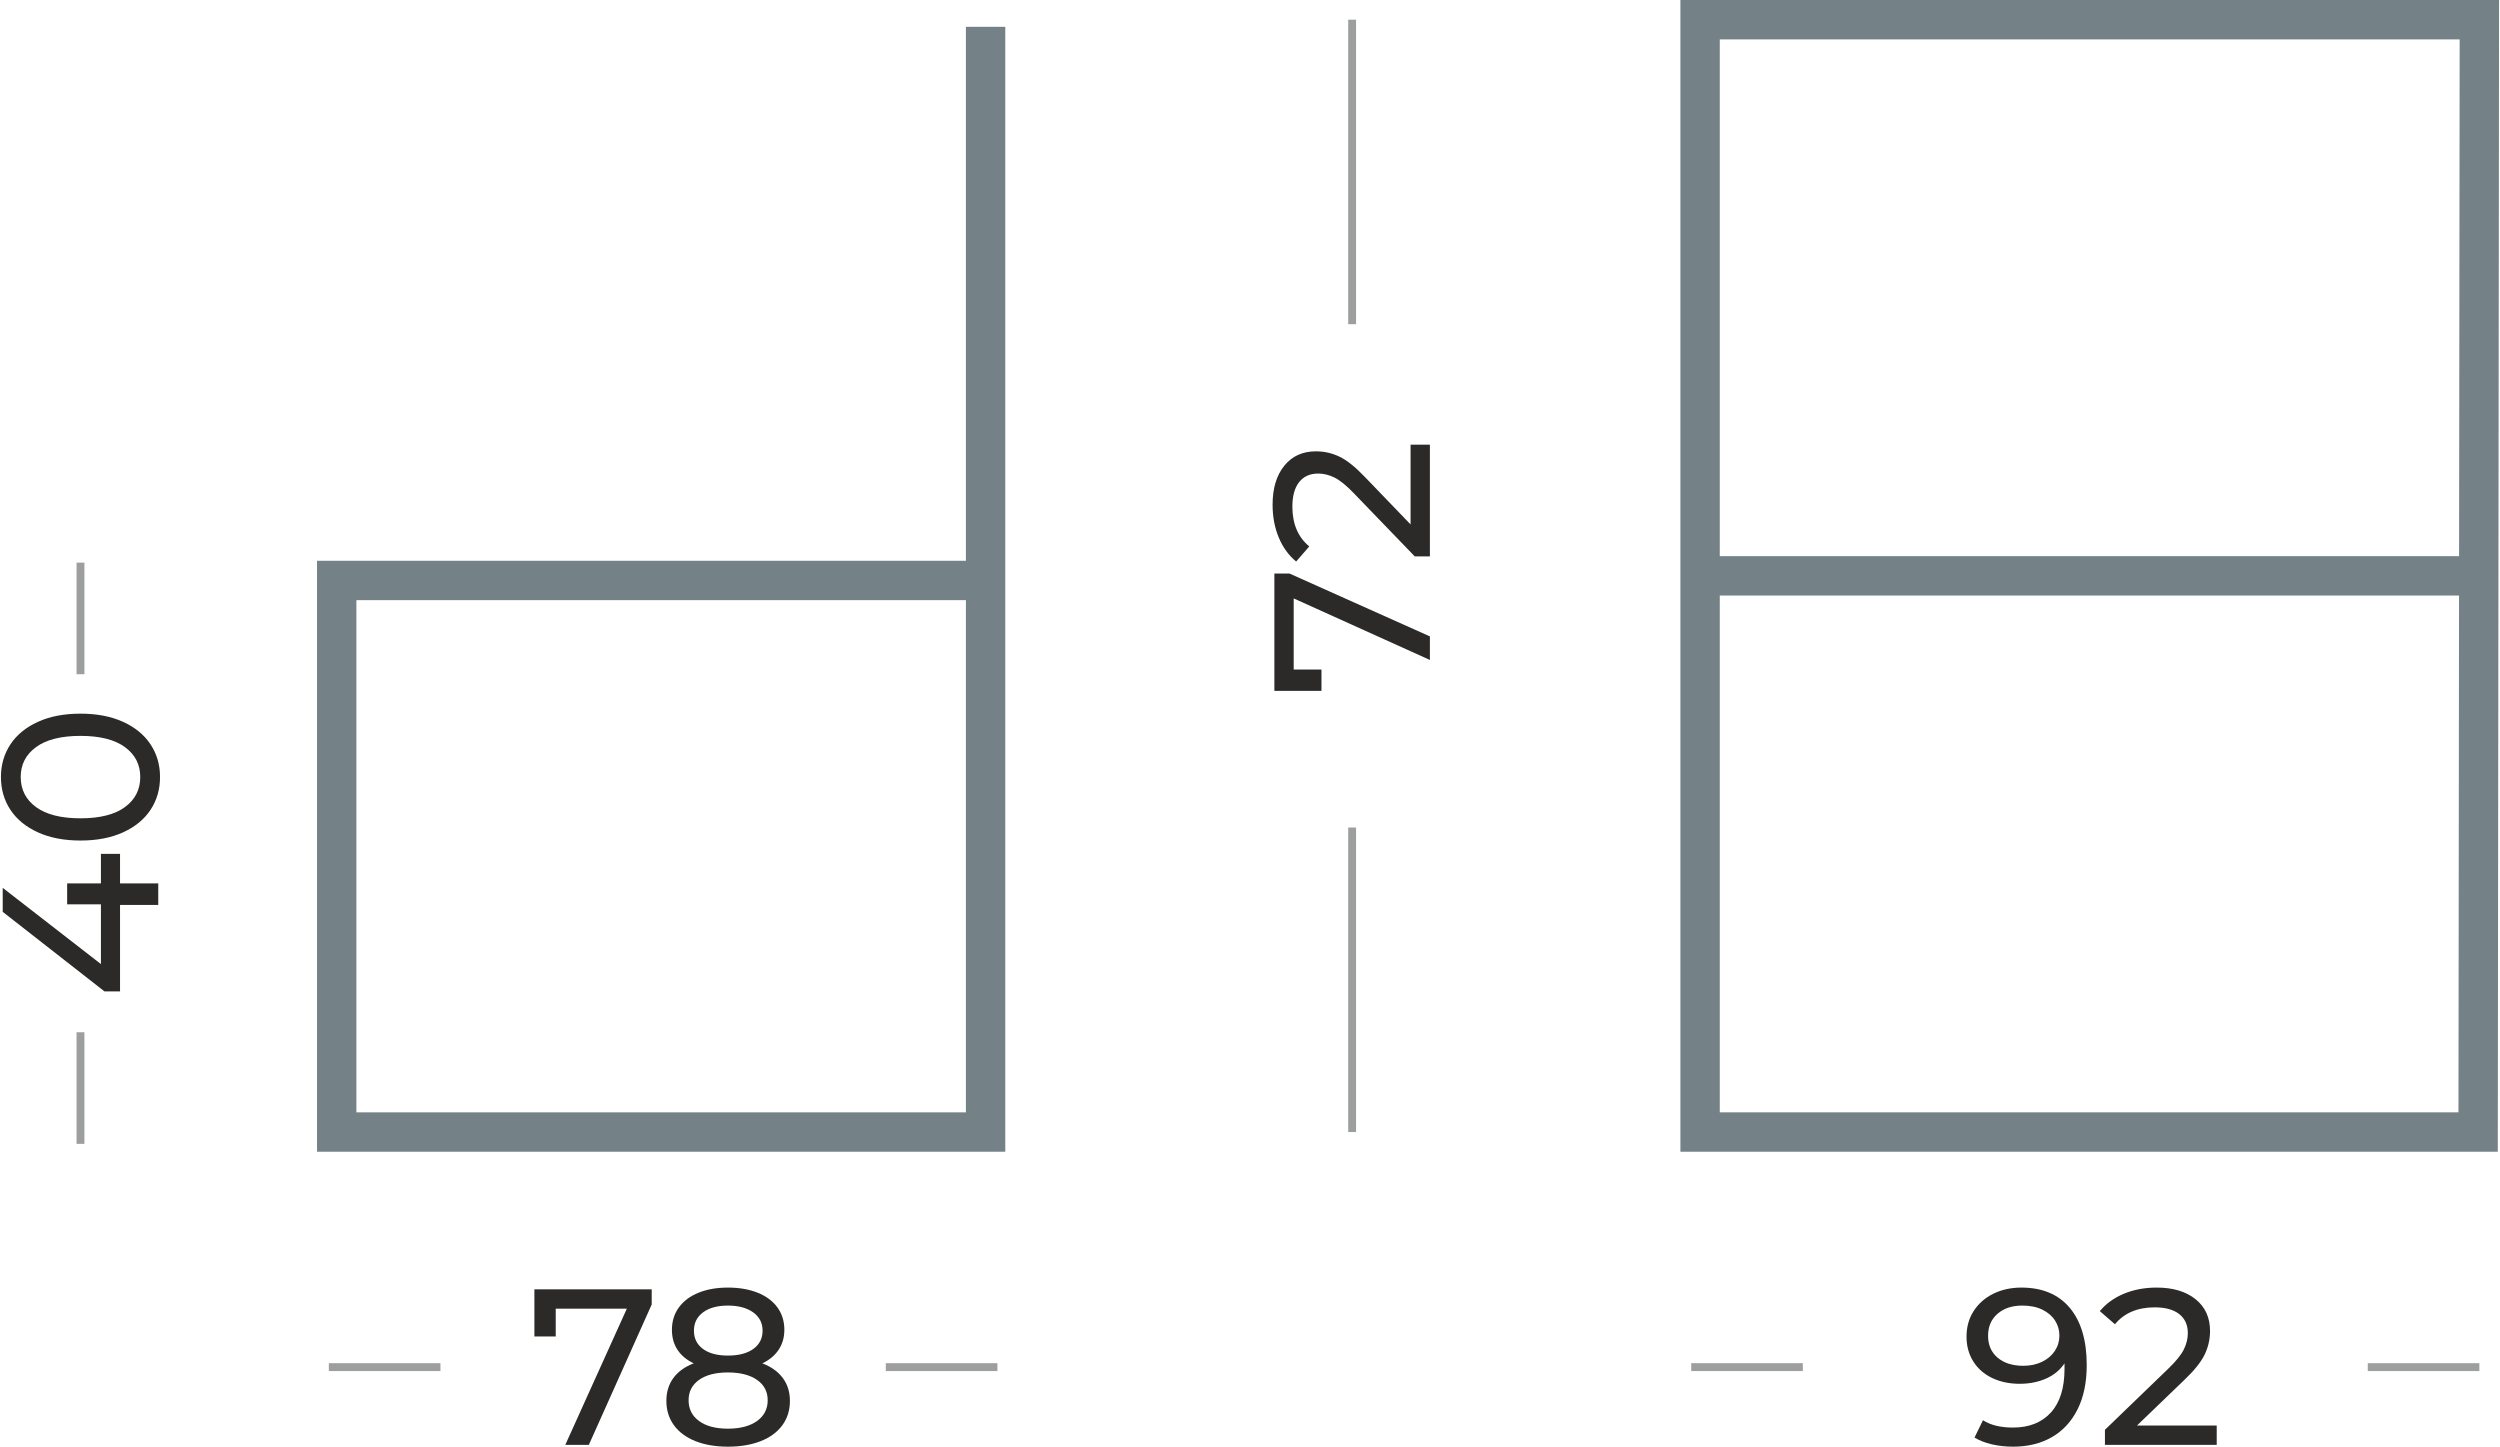
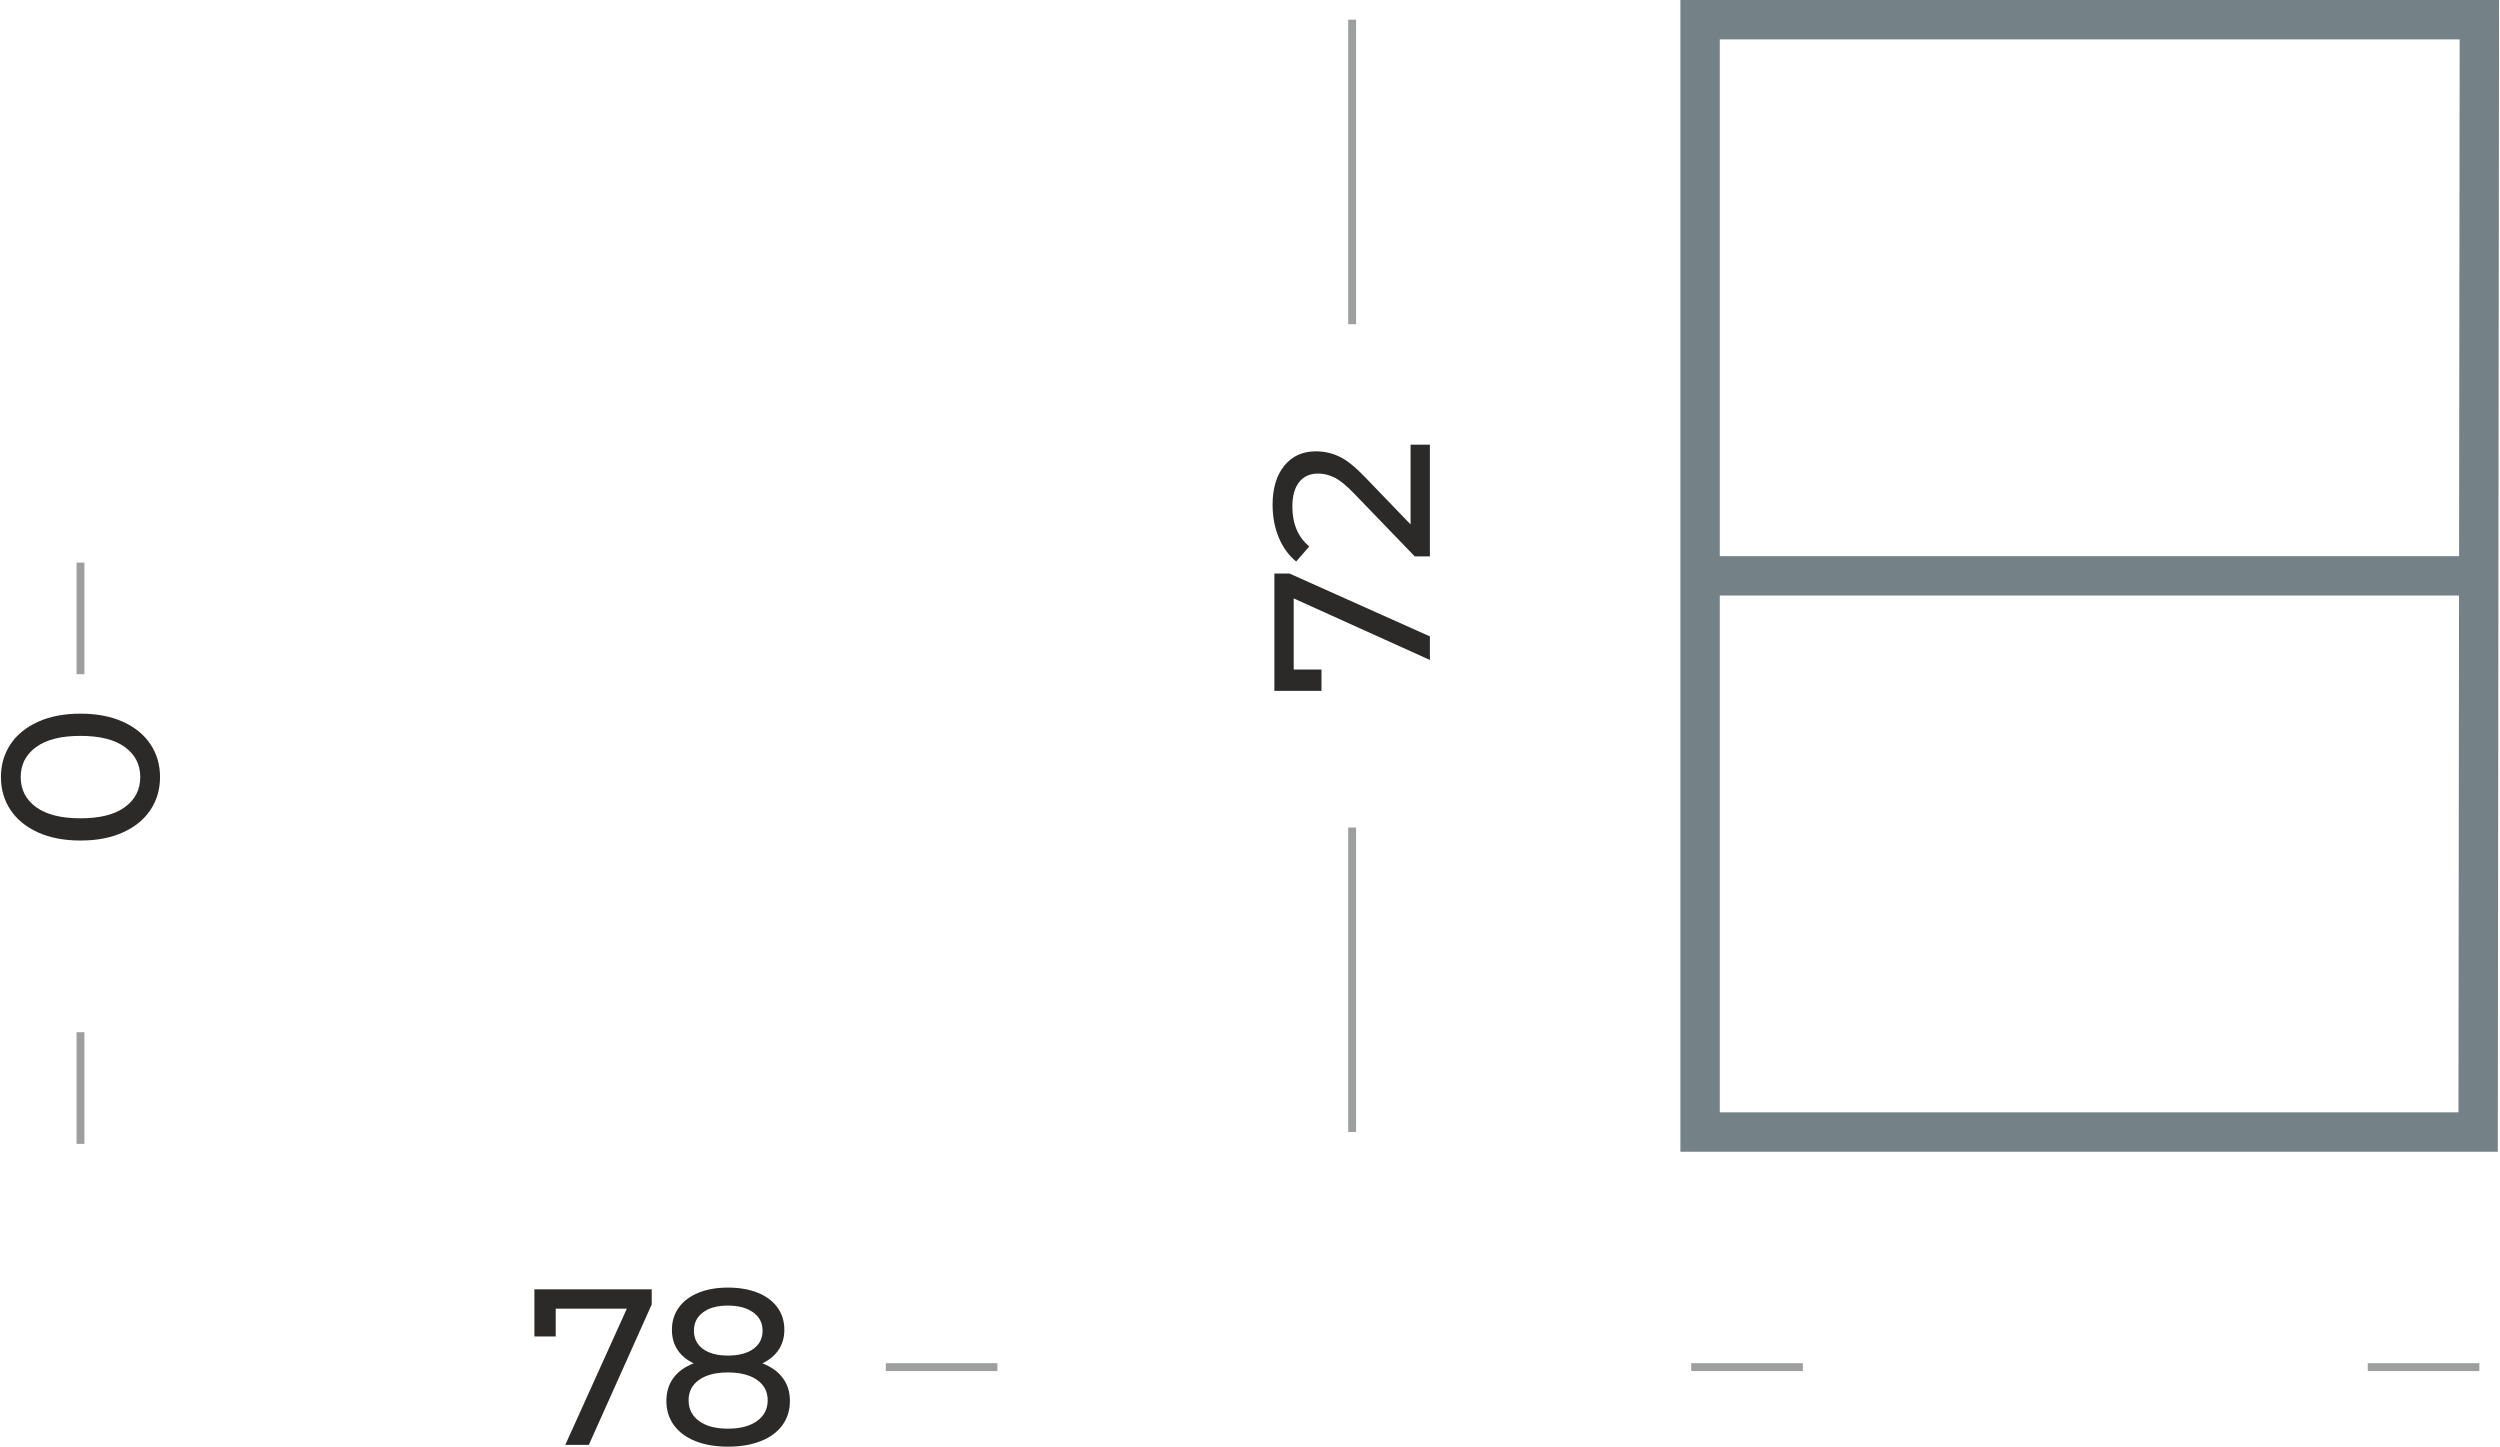
<svg xmlns="http://www.w3.org/2000/svg" width="750" height="434" viewBox="0 0 750 434" fill="none">
  <g clip-path="url(#clip0_2060_2)">
    <path d="M510.027 172.757H743.069" stroke="#748187" stroke-width="11.809" />
-     <path d="M295.678 174.139H101.013V339.612H295.678V8.045" stroke="#748187" stroke-width="11.809" />
    <path d="M382.312 172.06H386.845L428.969 190.921V197.987L388.109 179.525V200.853H396.442V207.254H382.312V172.06Z" fill="#2B2A29" />
    <path d="M423.172 133.4H428.969V166.928H424.436L406.107 147.931C403.886 145.619 401.964 144.064 400.341 143.264C398.721 142.464 397.087 142.066 395.443 142.066C392.997 142.066 391.098 142.921 389.743 144.63C388.387 146.342 387.711 148.797 387.711 151.996C387.711 157.151 389.399 161.128 392.777 163.929L388.843 168.46C386.623 166.637 384.889 164.251 383.644 161.294C382.401 158.338 381.777 155.04 381.777 151.398C381.777 146.51 382.944 142.619 385.277 139.732C387.611 136.842 390.776 135.4 394.775 135.4C397.263 135.4 399.62 135.933 401.841 137C404.065 138.064 406.595 140.086 409.44 143.065L423.172 157.329V133.4Z" fill="#2B2A29" />
    <path d="M405.641 339.612V248.263" stroke="#9D9E9E" stroke-width="2.362" />
-     <path d="M36.011 256.158V265.024H47.474V271.49H36.011V297.42H31.343L0.814 273.556V266.356L30.276 289.221V271.291H20.144V265.024H30.276V256.158H36.011Z" fill="#2B2A29" />
    <path d="M48.009 233.095C48.009 236.784 47.063 240.061 45.175 242.927C43.287 245.793 40.542 248.048 36.944 249.692C33.344 251.337 29.078 252.16 24.146 252.16C19.213 252.16 14.945 251.337 11.347 249.692C7.747 248.048 5.004 245.793 3.114 242.927C1.226 240.061 0.282 236.784 0.282 233.095C0.282 229.452 1.226 226.196 3.114 223.33C5.004 220.464 7.747 218.209 11.347 216.565C14.945 214.921 19.213 214.097 24.146 214.097C29.078 214.097 33.344 214.921 36.944 216.565C40.542 218.209 43.287 220.464 45.175 223.33C47.063 226.196 48.009 229.452 48.009 233.095ZM42.076 233.095C42.076 229.363 40.542 226.374 37.476 224.13C34.411 221.885 29.967 220.765 24.146 220.765C18.322 220.765 13.88 221.885 10.812 224.13C7.747 226.374 6.213 229.363 6.213 233.095C6.213 236.873 7.747 239.883 10.812 242.128C13.88 244.372 18.322 245.492 24.146 245.492C29.967 245.492 34.411 244.372 37.476 242.128C40.542 239.883 42.076 236.873 42.076 233.095Z" fill="#2B2A29" />
    <path d="M24.146 343.155V309.676" stroke="#9D9E9E" stroke-width="2.362" />
    <path d="M24.146 168.787V202.266" stroke="#9D9E9E" stroke-width="2.362" />
    <path d="M195.513 386.807V391.338L176.647 433.468H169.583L188.048 392.607H166.717V400.938H160.317V386.807H195.513Z" fill="#2B2A29" />
    <path d="M228.709 409.004C231.376 410.026 233.418 411.492 234.839 413.403C236.263 415.312 236.974 417.601 236.974 420.268C236.974 423.068 236.219 425.502 234.706 427.568C233.195 429.634 231.043 431.223 228.242 432.332C225.442 433.444 222.154 434 218.378 434C214.644 434 211.387 433.444 208.611 432.332C205.834 431.223 203.689 429.634 202.179 427.568C200.668 425.502 199.913 423.068 199.913 420.268C199.913 417.601 200.613 415.312 202.013 413.403C203.411 411.492 205.446 410.026 208.112 409.004C205.978 407.984 204.355 406.625 203.246 404.937C202.134 403.248 201.578 401.25 201.578 398.94C201.578 396.362 202.278 394.118 203.678 392.206C205.079 390.295 207.045 388.829 209.578 387.806C212.111 386.784 215.043 386.275 218.378 386.275C221.753 386.275 224.721 386.784 227.275 387.806C229.829 388.829 231.808 390.295 233.209 392.206C234.609 394.118 235.306 396.362 235.306 398.94C235.306 401.205 234.742 403.193 233.607 404.905C232.474 406.615 230.841 407.984 228.709 409.004ZM218.378 391.674C215.221 391.674 212.733 392.351 210.91 393.706C209.088 395.062 208.178 396.895 208.178 399.205C208.178 401.517 209.077 403.337 210.879 404.672C212.677 406.004 215.176 406.672 218.378 406.672C221.619 406.672 224.165 406.004 226.008 404.672C227.852 403.337 228.775 401.517 228.775 399.205C228.775 396.895 227.831 395.062 225.943 393.706C224.055 392.351 221.532 391.674 218.378 391.674ZM218.378 428.601C222.065 428.601 224.975 427.833 227.11 426.302C229.241 424.768 230.309 422.691 230.309 420.069C230.309 417.491 229.241 415.459 227.11 413.97C224.975 412.48 222.065 411.736 218.378 411.736C214.689 411.736 211.799 412.48 209.712 413.97C207.622 415.459 206.578 417.491 206.578 420.069C206.578 422.691 207.622 424.768 209.712 426.302C211.799 427.833 214.689 428.601 218.378 428.601Z" fill="#2B2A29" />
-     <path d="M98.65 410.136H132.132" stroke="#9D9E9E" stroke-width="2.362" />
    <path d="M299.22 410.136H265.741" stroke="#9D9E9E" stroke-width="2.362" />
-     <path d="M606.42 386.275C612.687 386.275 617.52 388.297 620.918 392.34C624.316 396.383 626.018 402.115 626.018 409.538C626.018 414.735 625.095 419.169 623.252 422.835C621.408 426.501 618.831 429.278 615.519 431.168C612.207 433.056 608.353 434 603.956 434C601.687 434 599.553 433.767 597.555 433.3C595.554 432.833 593.821 432.157 592.355 431.268L594.888 426.068C597.154 427.534 600.153 428.268 603.887 428.268C608.73 428.268 612.519 426.768 615.252 423.769C617.986 420.769 619.353 416.403 619.353 410.671V409.004C618.018 411.004 616.175 412.525 613.82 413.569C611.465 414.615 608.82 415.137 605.888 415.137C602.82 415.137 600.077 414.56 597.655 413.403C595.234 412.247 593.344 410.593 591.988 408.437C590.633 406.282 589.956 403.804 589.956 401.006C589.956 398.072 590.677 395.494 592.122 393.274C593.567 391.05 595.533 389.33 598.022 388.108C600.51 386.886 603.31 386.275 606.42 386.275ZM607.021 409.738C609.108 409.738 610.975 409.337 612.619 408.537C614.263 407.737 615.543 406.649 616.452 405.27C617.362 403.893 617.819 402.359 617.819 400.673C617.819 399.026 617.386 397.527 616.518 396.174C615.653 394.818 614.386 393.727 612.719 392.906C611.054 392.086 609.042 391.674 606.688 391.674C603.62 391.674 601.145 392.495 599.254 394.139C597.366 395.783 596.422 397.983 596.422 400.739C596.422 403.494 597.377 405.681 599.288 407.304C601.2 408.925 603.777 409.738 607.021 409.738Z" fill="#2B2A29" />
-     <path d="M665.014 427.668V433.468H631.482V428.934L650.482 410.603C652.792 408.382 654.347 406.46 655.147 404.837C655.947 403.217 656.348 401.583 656.348 399.939C656.348 397.495 655.493 395.594 653.781 394.238C652.068 392.883 649.614 392.206 646.415 392.206C641.26 392.206 637.282 393.895 634.482 397.272L629.951 393.339C631.773 391.118 634.162 389.385 637.117 388.139C640.072 386.897 643.371 386.275 647.016 386.275C651.903 386.275 655.792 387.439 658.681 389.773C661.568 392.107 663.013 395.274 663.013 399.273C663.013 401.759 662.478 404.116 661.414 406.337C660.346 408.56 658.325 411.093 655.346 413.936L641.082 427.668H665.014Z" fill="#2B2A29" />
    <path d="M507.373 410.136H540.852" stroke="#9D9E9E" stroke-width="2.362" />
    <path d="M743.808 410.136H710.329" stroke="#9D9E9E" stroke-width="2.362" />
    <path fill-rule="evenodd" clip-rule="evenodd" d="M743.438 339.612L743.808 5.905H510.027V339.612H743.438Z" stroke="#748187" stroke-width="11.809" />
    <path d="M405.641 97.257V5.905" stroke="#9D9E9E" stroke-width="2.362" />
  </g>
  <defs>
    <clipPath id="clip0_2060_2">
      <rect width="750" height="434" fill="white" />
    </clipPath>
  </defs>
</svg>